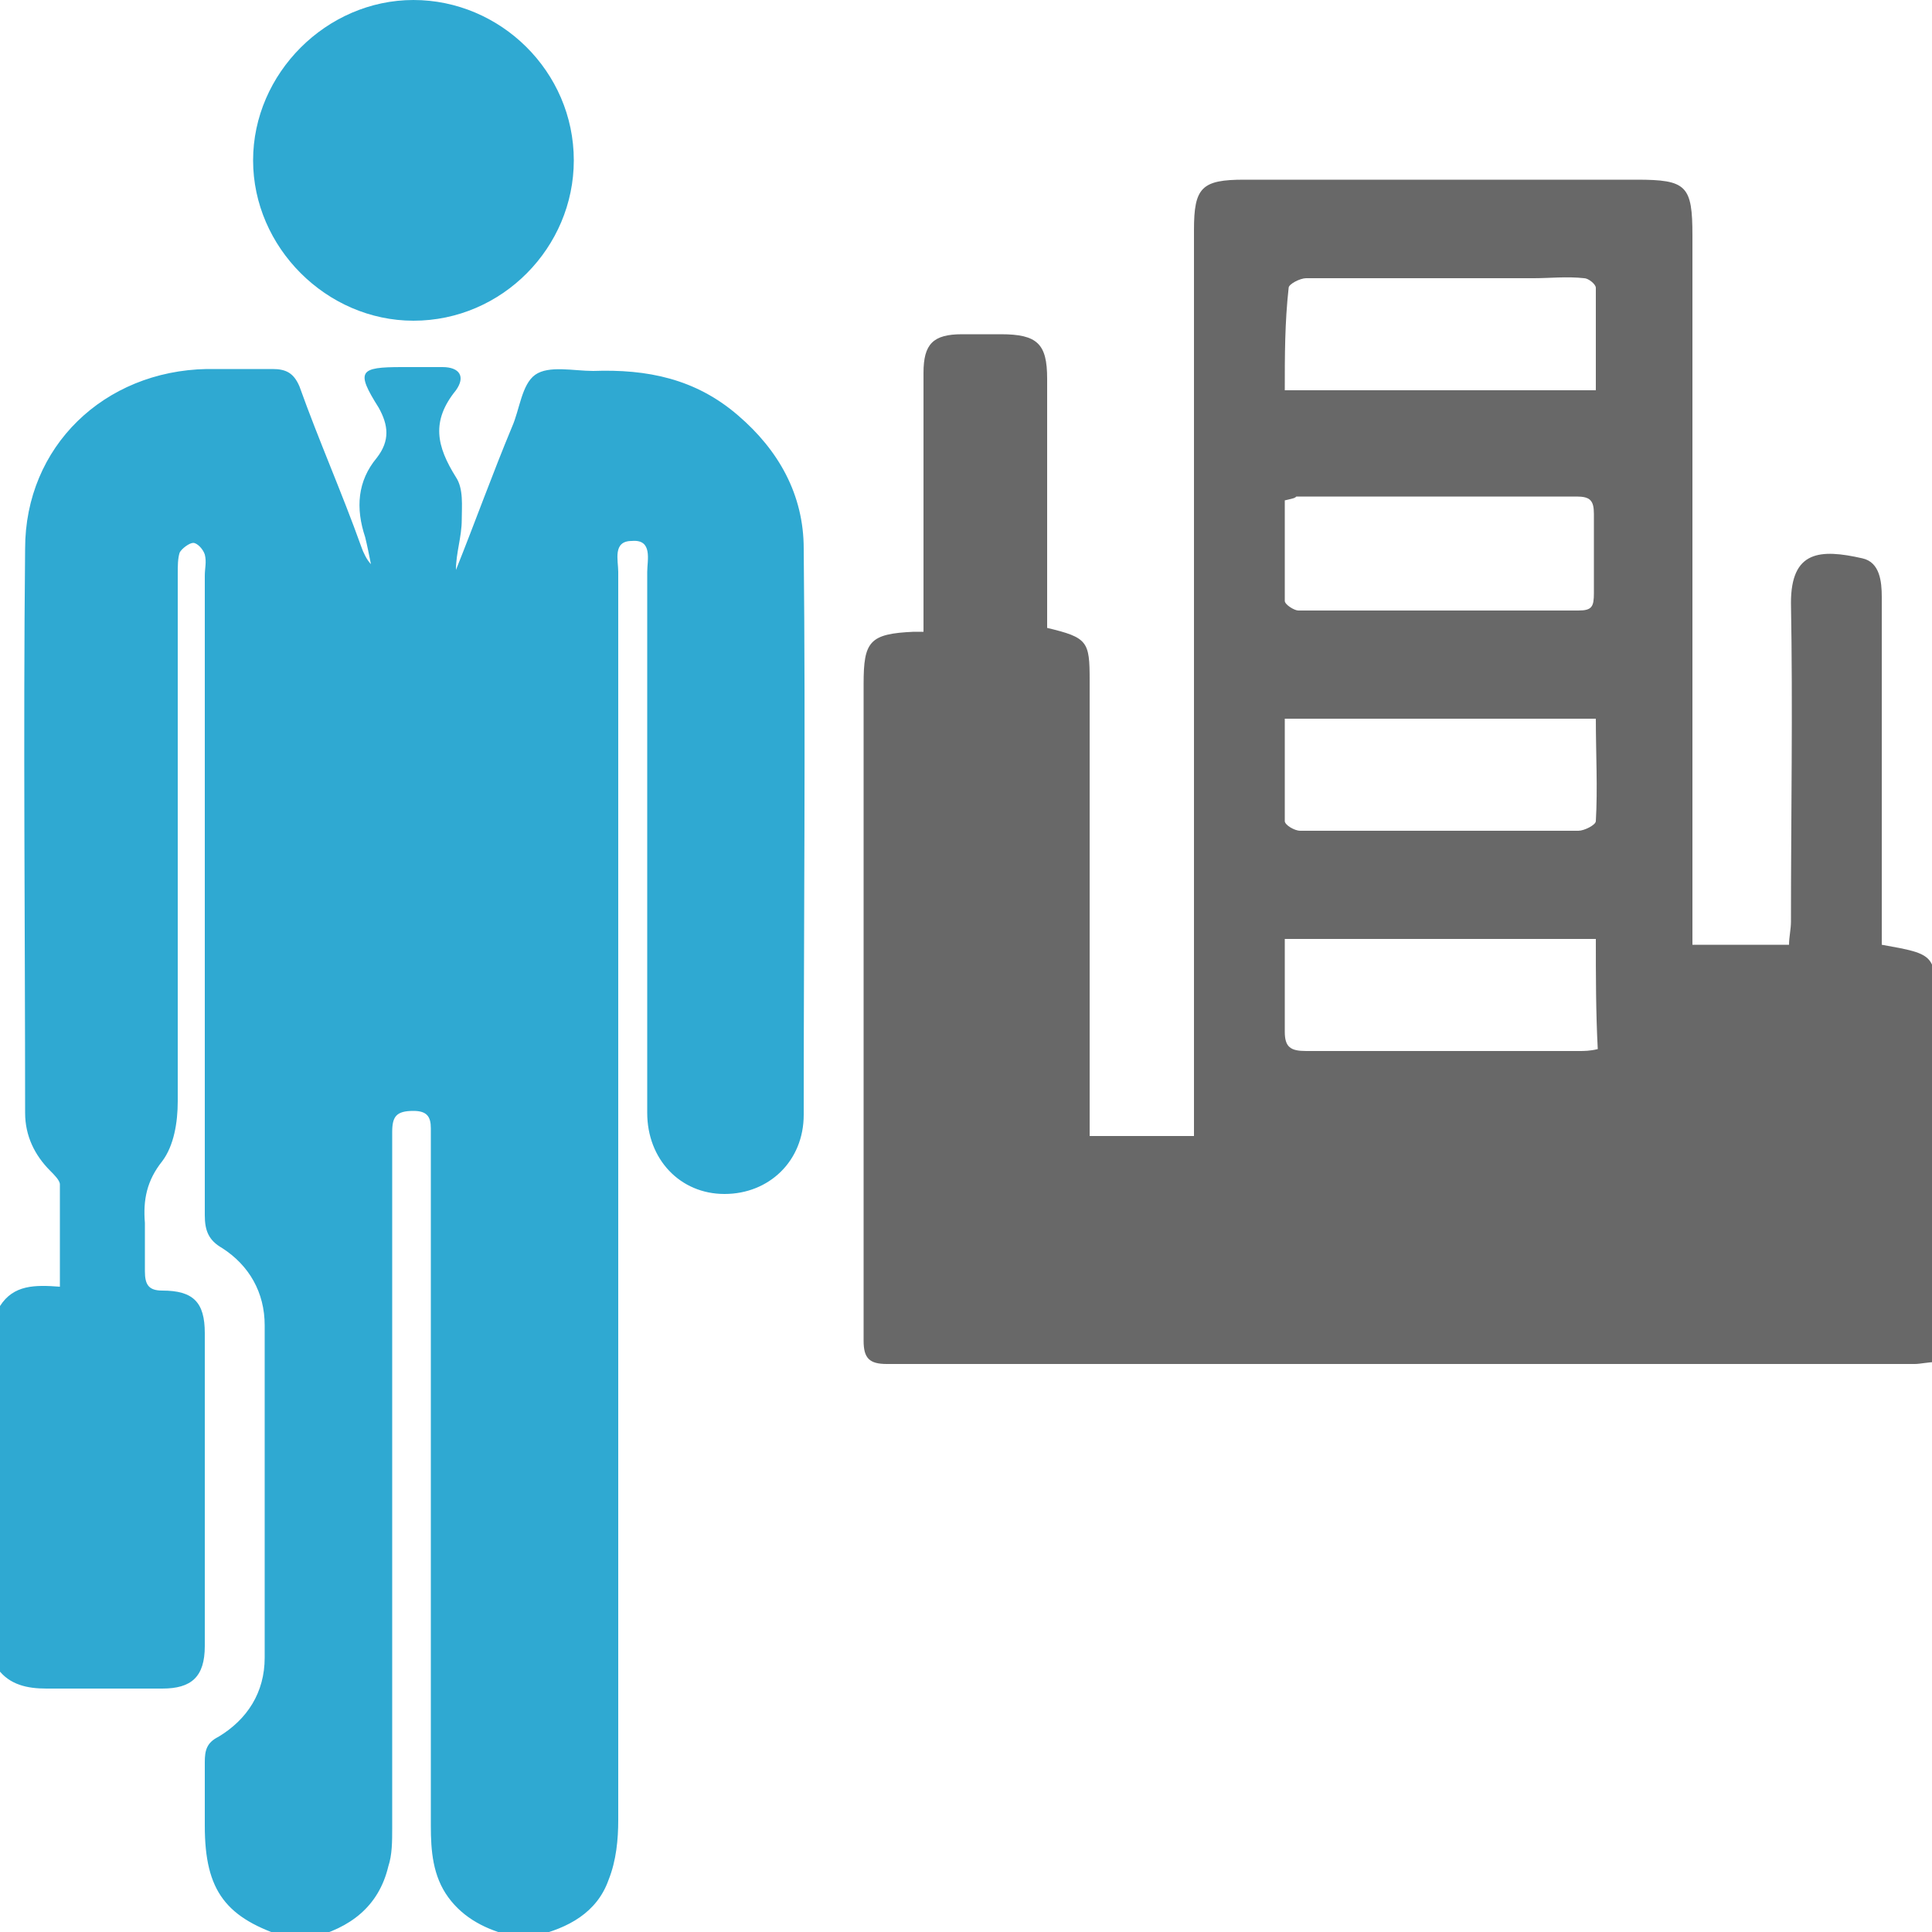
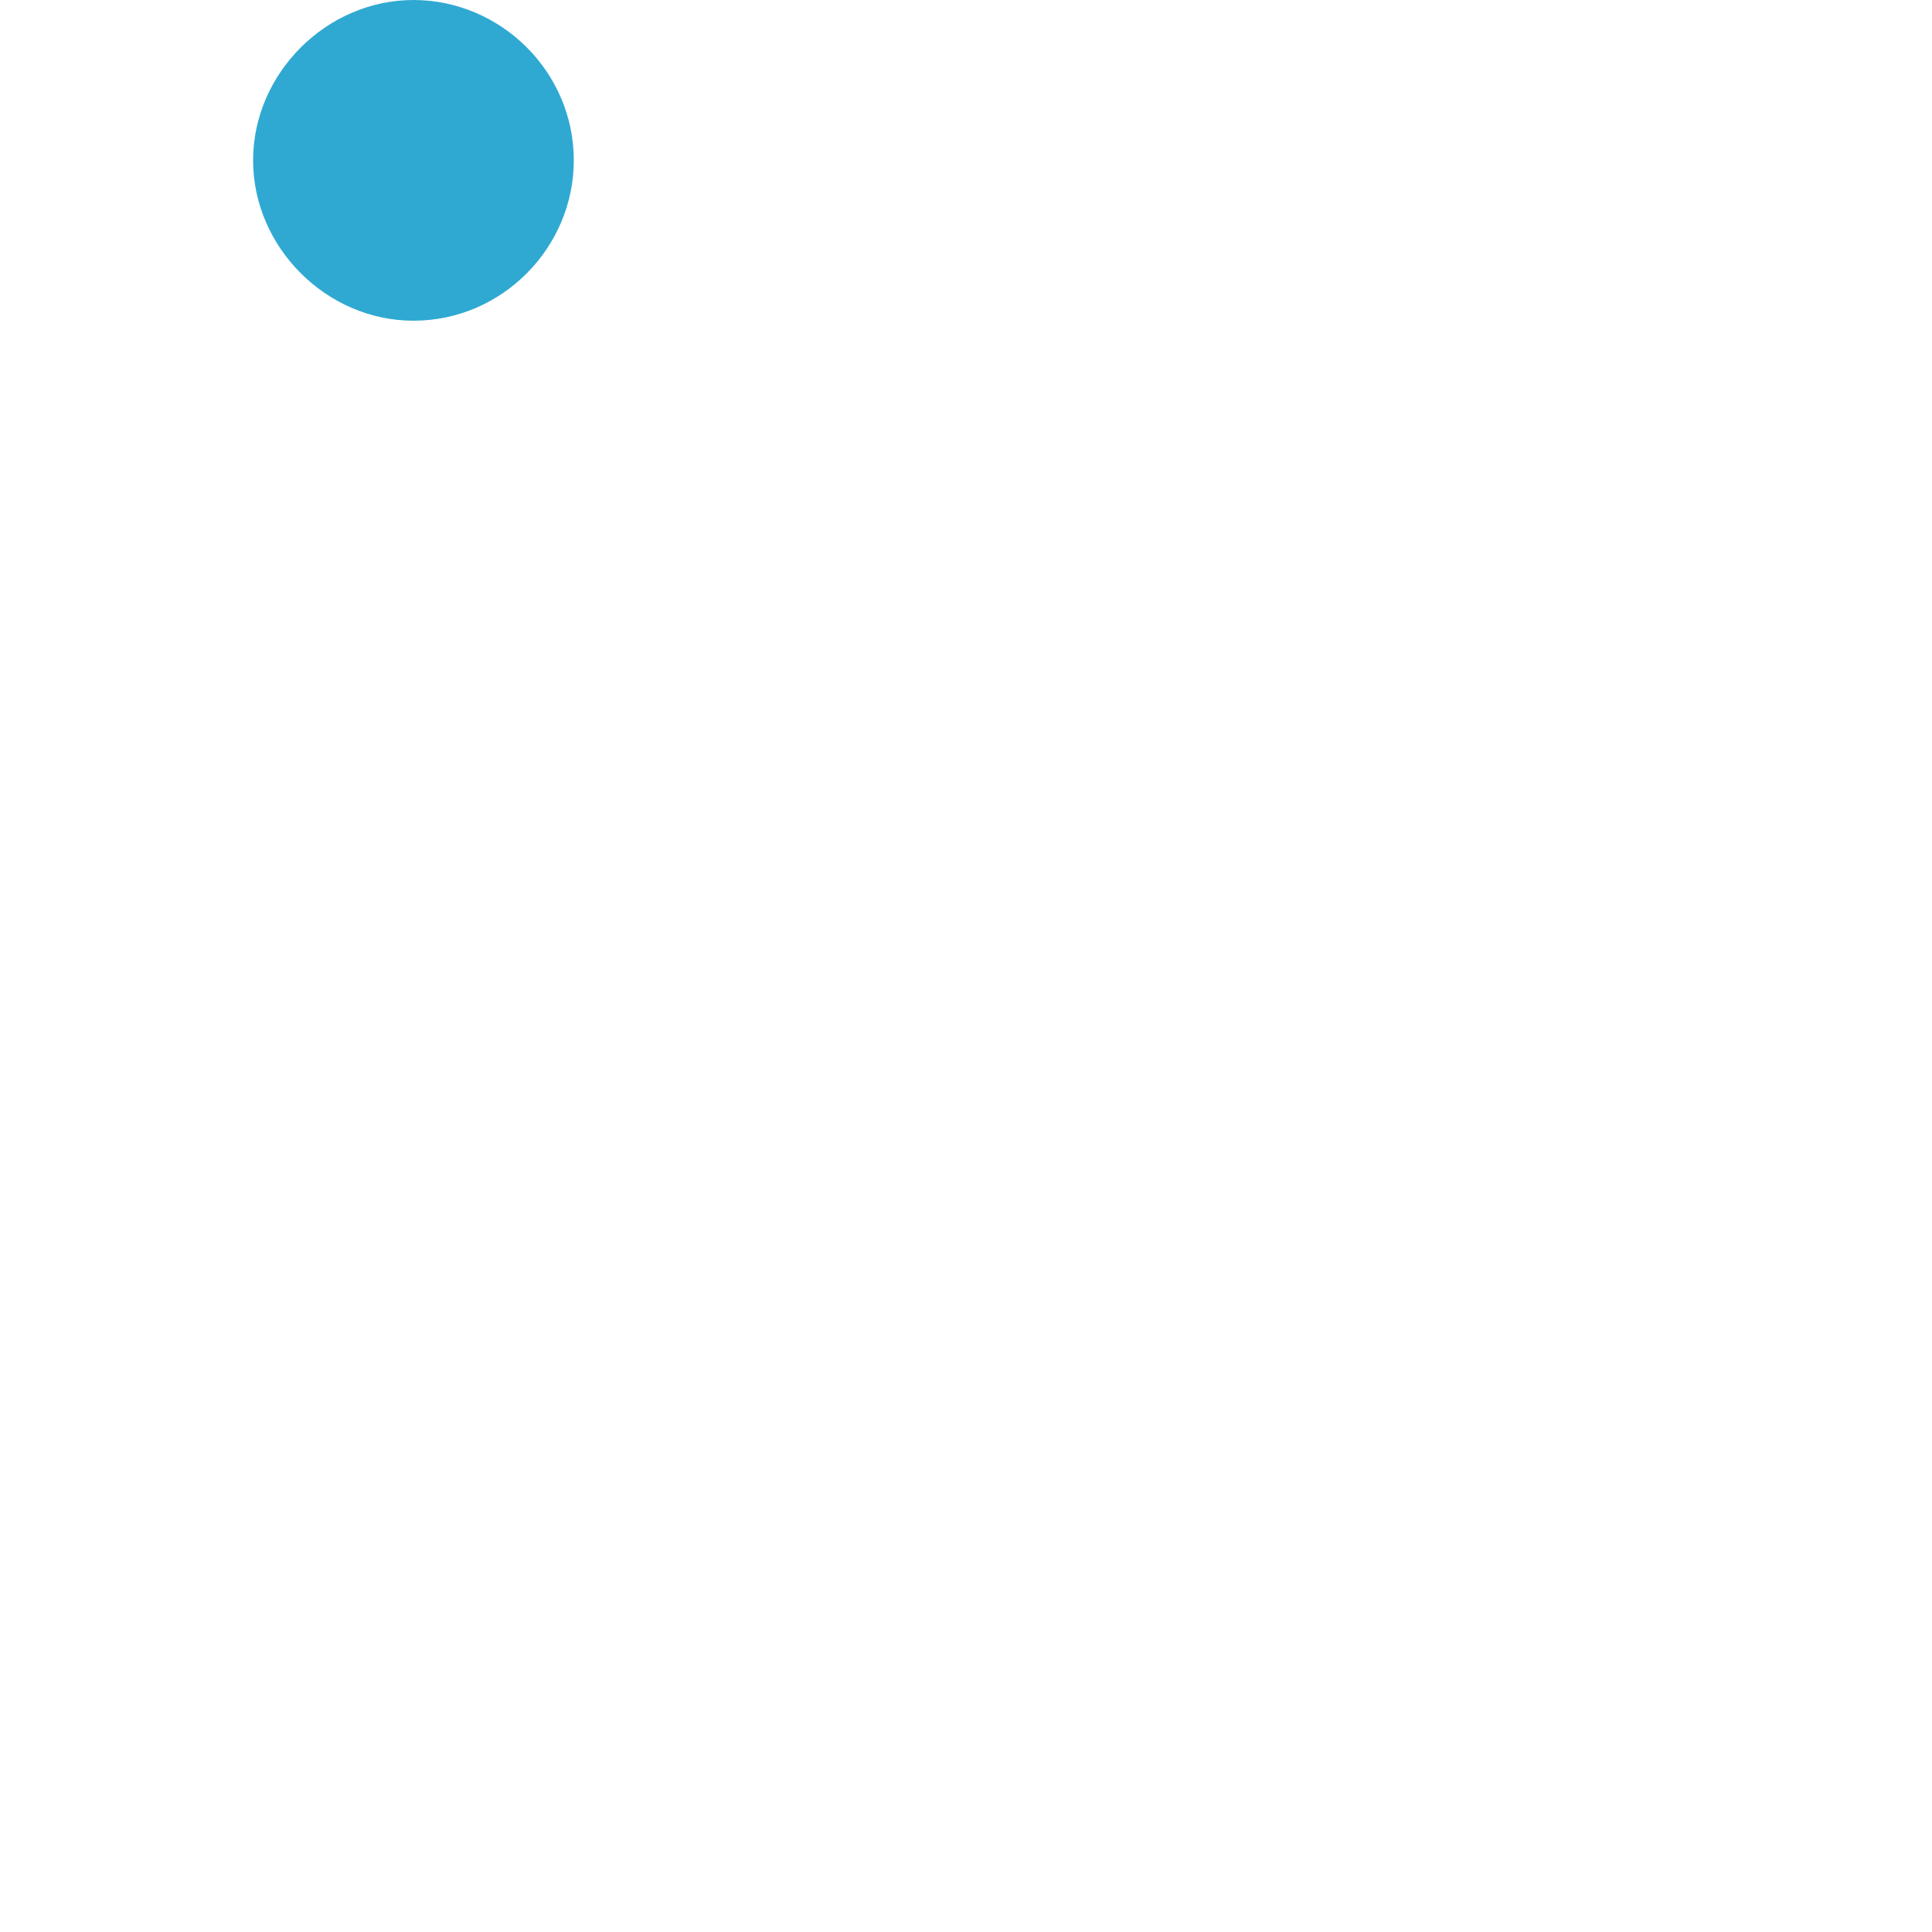
<svg xmlns="http://www.w3.org/2000/svg" version="1.1" id="Ebene_1" x="0px" y="0px" viewBox="0 0 100 100" style="enable-background:new 0 0 100 100;" xml:space="preserve">
  <style type="text/css">
	.st0{fill:#2FA9D2;}
	.st1{fill:#686868;}
</style>
  <g>
-     <path class="st0" d="M0,67.6c0.7-1.1,1.8-1.1,3.1-1c0-1.8,0-3.6,0-5.3c0-0.2-0.3-0.5-0.5-0.7c-0.8-0.8-1.3-1.8-1.3-3   c0-9.7-0.1-19.5,0-29.2c0-5.3,4.1-9.2,9.4-9.3c1.1,0,2.3,0,3.4,0c0.7,0,1.1,0.2,1.4,0.9c1,2.8,2.2,5.5,3.2,8.3   c0.1,0.3,0.3,0.7,0.5,0.9c-0.1-0.5-0.2-1-0.3-1.4c-0.5-1.5-0.4-2.9,0.6-4.1c0.7-0.9,0.6-1.7,0.1-2.6c-1.2-1.9-1-2.1,1.2-2.1   c0.7,0,1.4,0,2.1,0c0.9,0,1.2,0.5,0.7,1.2c-1.3,1.6-1,2.9,0,4.5c0.4,0.6,0.3,1.5,0.3,2.2c0,0.9-0.3,1.7-0.3,2.6   c1-2.5,1.9-5,2.9-7.4c0.4-0.9,0.5-2.2,1.2-2.7c0.7-0.5,2-0.2,3-0.2c2.8-0.1,5.3,0.4,7.5,2.3c2.1,1.8,3.4,4.1,3.4,6.9   c0.1,9.8,0,19.5,0,29.3c0,2.4-1.8,4.1-4.1,4.1c-2.3,0-4-1.8-4-4.2c0-9.3,0-18.7,0-28c0-0.6,0.3-1.7-0.8-1.6c-1,0-0.7,1-0.7,1.6   c0,21.5,0,43.1,0,64.6c0,1-0.1,2.1-0.5,3.1c-0.6,1.7-2.1,2.5-3.8,2.9c-0.4,0-0.8,0-1.2,0c-1.3-0.3-2.5-0.9-3.3-2   c-0.8-1.1-0.9-2.4-0.9-3.7c0-9.2,0-18.3,0-27.5c0-2.9,0-5.7,0-8.6c0-0.6-0.2-0.9-0.9-0.9c-0.9,0-1.1,0.3-1.1,1.1c0,12,0,24,0,36   c0,0.7,0,1.4-0.2,2c-0.5,2.1-2,3.2-4,3.7c-0.4,0-0.8,0-1.2,0c-3.2-1-4.3-2.4-4.3-5.8c0-1.1,0-2.2,0-3.3c0-0.6,0.1-1,0.7-1.3   c1.5-0.9,2.4-2.3,2.4-4.1c0-5.7,0-11.5,0-17.2c0-1.7-0.8-3.1-2.2-4c-0.7-0.4-0.9-0.9-0.9-1.7c0-11,0-22.1,0-33.1   c0-0.4,0.1-0.7,0-1.1c-0.1-0.3-0.4-0.6-0.6-0.6c-0.2,0-0.6,0.3-0.7,0.5c-0.1,0.3-0.1,0.7-0.1,1.1c0,9.1,0,18.2,0,27.3   c0,1.1-0.2,2.3-0.8,3.1c-0.8,1-1,2-0.9,3.2c0,0.8,0,1.7,0,2.5c0,0.7,0.2,1,0.9,1c1.6,0,2.2,0.6,2.2,2.2c0,5.4,0,10.8,0,16.2   c0,1.6-0.7,2.2-2.2,2.2c-2,0-4,0-6,0c-1,0-1.9-0.2-2.5-1C0,79.9,0,73.8,0,67.6z" />
-     <path class="st1" d="M47.8,32.7c0-1.4,0-2.8,0-4.1c0-3.1,0-6.2,0-9.3c0-1.5,0.5-2,2-2c0.7,0,1.3,0,2,0c1.9,0,2.4,0.5,2.4,2.3   c0,3.9,0,7.9,0,11.8c0,0.4,0,0.8,0,1.1c2.1,0.5,2.2,0.7,2.2,2.7c0,7.4,0,14.8,0,22.3c0,0.4,0,0.8,0,1.3c1.8,0,3.5,0,5.4,0   c0-0.4,0-0.8,0-1.2c0-15.2,0-30.5,0-45.7c0-2.2,0.4-2.6,2.6-2.6c6.8,0,13.5,0,20.3,0c2.6,0,2.9,0.3,2.9,2.9c0,11.8,0,23.5,0,35.3   c0,0.4,0,0.9,0,1.4c1.7,0,3.3,0,5,0c0-0.4,0.1-0.8,0.1-1.2c0-5.5,0.1-11,0-16.5c0-2.7,1.5-2.8,3.7-2.3c0.9,0.2,1,1.2,1,2   c0,5.6,0,11.2,0,16.8c0,0.4,0,0.8,0,1.2c2.8,0.5,2.8,0.5,2.8,3.3c0,5.7,0,11.4,0,17.1c0,0.4,0,0.8,0,1.2c-0.4,0-0.8,0.1-1.1,0.1   c-17.7,0-35.5,0-53.2,0c-0.9,0-1.2-0.3-1.2-1.2c0-11.3,0-22.7,0-34c0-2.2,0.3-2.6,2.6-2.7C47.3,32.7,47.5,32.7,47.8,32.7z    M82.6,48.6c-5.4,0-10.7,0-16.1,0c0,1.7,0,3.2,0,4.8c0,0.8,0.3,1,1.1,1c4.7,0,9.4,0,14.1,0c0.3,0,0.6,0,1-0.1   C82.6,52.4,82.6,50.5,82.6,48.6z M66.5,20.2c5.5,0,10.7,0,16.1,0c0-1.8,0-3.6,0-5.3c0-0.2-0.4-0.5-0.6-0.5c-0.9-0.1-1.8,0-2.6,0   c-3.9,0-7.9,0-11.8,0c-0.3,0-0.9,0.3-0.9,0.5C66.5,16.7,66.5,18.4,66.5,20.2z M66.5,25.9c0,1.8,0,3.5,0,5.2c0,0.2,0.5,0.5,0.7,0.5   c4.8,0,9.7,0,14.5,0c0.7,0,0.8-0.2,0.8-0.9c0-1.4,0-2.7,0-4.1c0-0.7-0.2-0.9-0.9-0.9c-4.8,0-9.7,0-14.5,0   C67,25.8,66.9,25.8,66.5,25.9z M66.5,37.2c0,1.8,0,3.6,0,5.3c0,0.2,0.5,0.5,0.8,0.5c1.4,0,2.9,0,4.3,0c3.4,0,6.7,0,10.1,0   c0.3,0,0.9-0.3,0.9-0.5c0.1-1.7,0-3.5,0-5.3C77.2,37.2,72,37.2,66.5,37.2z" />
    <path class="st0" d="M13.1,8.3c0-4.5,3.8-8.3,8.3-8.3c4.5,0,8.3,3.7,8.3,8.3c0,4.5-3.7,8.3-8.3,8.3C16.9,16.6,13.1,12.8,13.1,8.3z" />
  </g>
</svg>